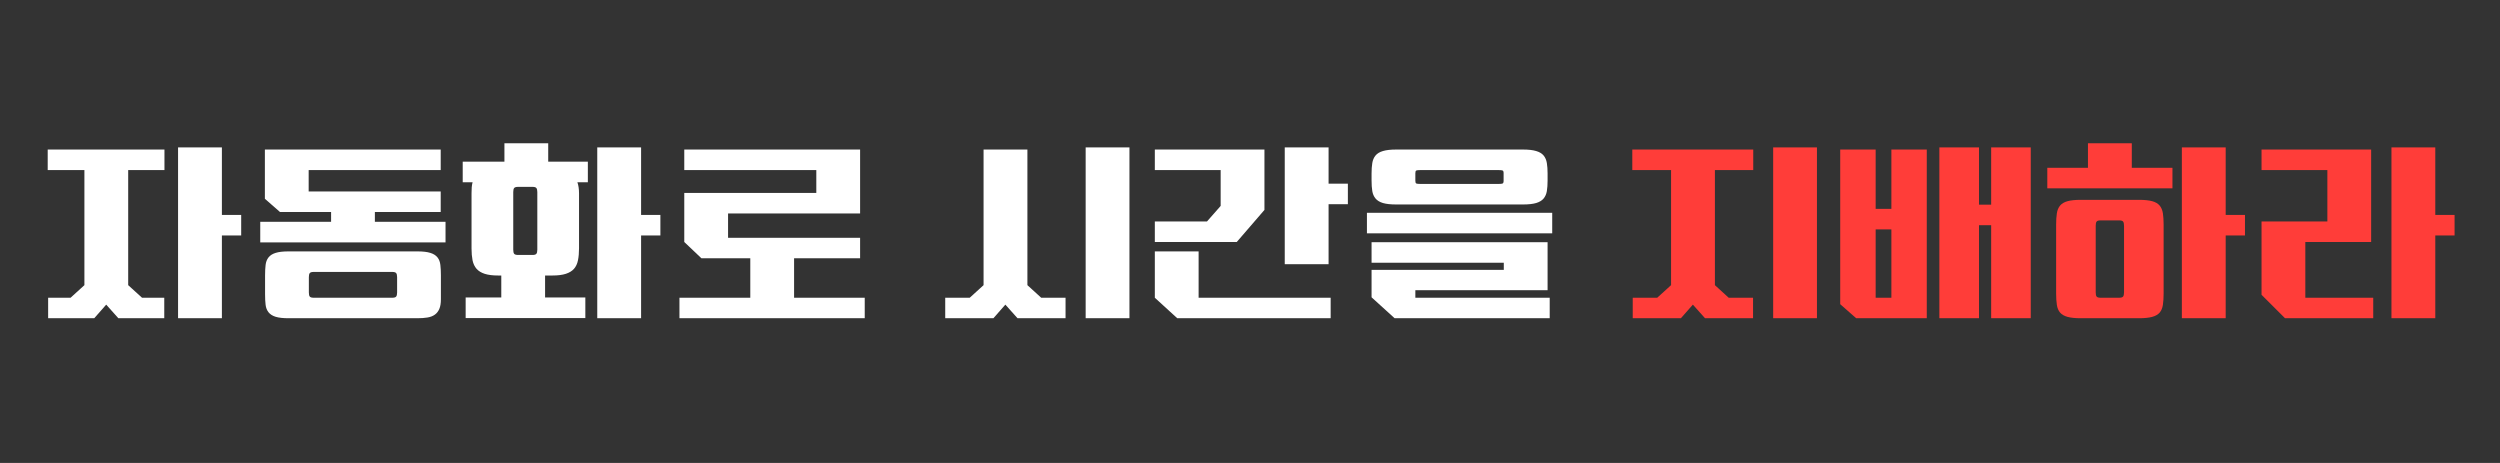
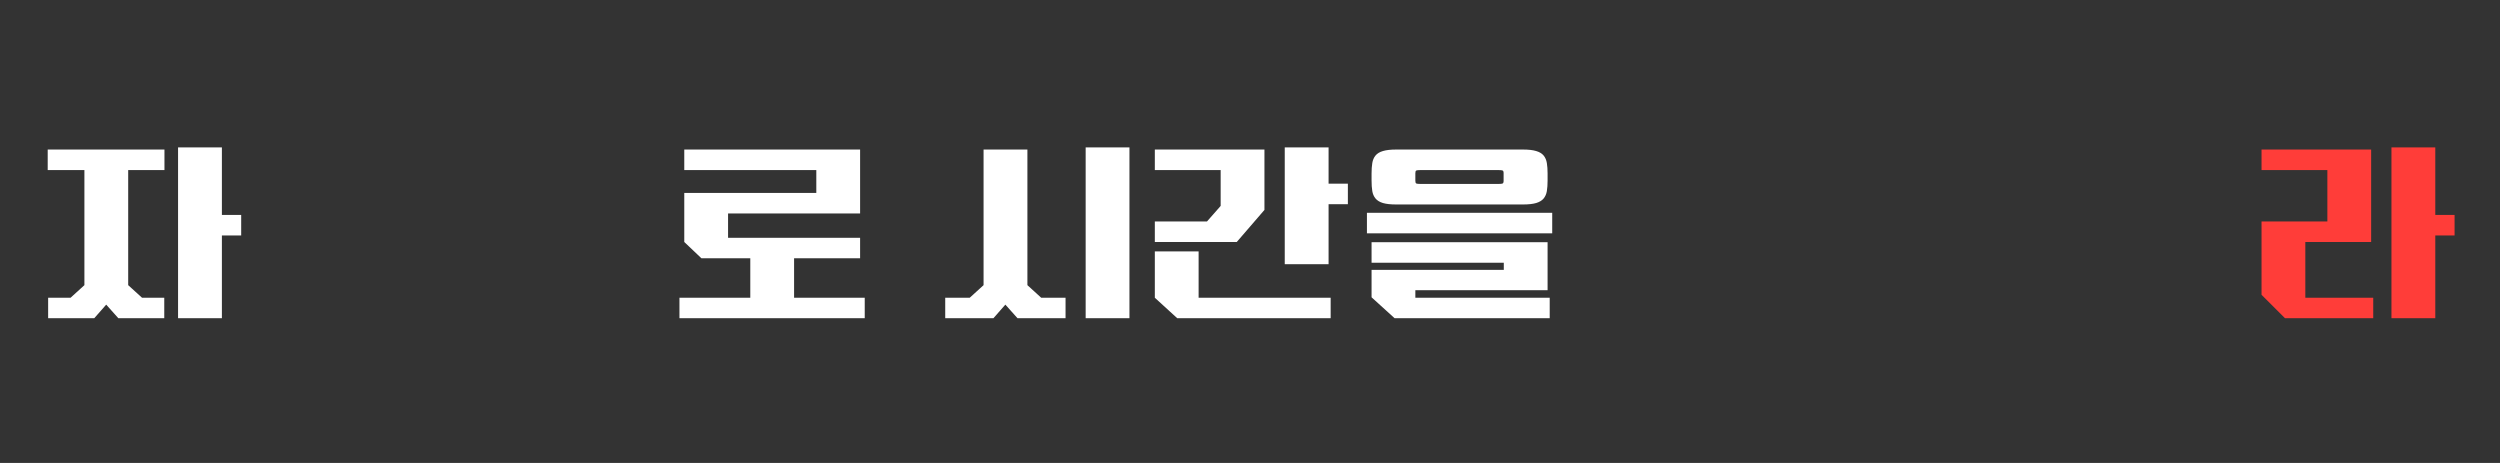
<svg xmlns="http://www.w3.org/2000/svg" width="1080" zoomAndPan="magnify" viewBox="0 0 810 150" height="200" preserveAspectRatio="xMidYMid meet" version="1.0">
  <rect x="0" y="0" width="810" height="150" fill="#333333" stroke="none" />
  <defs>
    <g />
    <clipPath id="83f4641d0d">
      <rect x="0" width="786" y="0" height="68" />
    </clipPath>
  </defs>
  <g transform="matrix(1, 0, 0, 1, 12, 41)">
    <g clip-path="url(#83f4641d0d)">
      <g fill="#ffffff" fill-opacity="1">
        <g transform="translate(0.472, 54.373)">
          <g>
            <path d="M 2.984 -46.922 L 40.812 -46.922 L 40.812 -40.266 L 29.062 -40.266 L 29.062 -2.984 L 33.547 1.094 L 40.75 1.094 L 40.75 7.734 L 25.875 7.734 L 21.938 3.328 L 18.062 7.734 L 3.125 7.734 L 3.125 1.094 L 10.391 1.094 L 14.875 -2.984 L 14.875 -40.266 L 2.984 -40.266 Z M 45.219 -47.609 L 59.422 -47.609 L 59.422 -25.734 L 65.672 -25.734 L 65.672 -19.078 L 59.422 -19.078 L 59.422 7.734 L 45.219 7.734 Z M 45.219 -47.609 " />
          </g>
        </g>
      </g>
      <g fill="#ffffff" fill-opacity="1">
        <g transform="translate(68.383, 54.373)">
          <g>
-             <path d="M 62.406 -26.688 L 41.078 -26.688 L 41.078 -23.5 L 63.969 -23.5 L 63.969 -16.844 L 3.938 -16.844 L 3.938 -23.5 L 26.891 -23.5 L 26.891 -26.688 L 10.328 -26.688 L 5.438 -30.969 L 5.438 -46.922 L 62.406 -46.922 L 62.406 -40.266 L 19.625 -40.266 L 19.625 -33.344 L 62.406 -33.344 Z M 62.469 1.562 C 62.469 2.875 62.297 3.926 61.953 4.719 C 61.617 5.508 61.133 6.129 60.5 6.578 C 59.863 7.035 59.07 7.344 58.125 7.5 C 57.176 7.656 56.094 7.734 54.875 7.734 L 13.109 7.734 C 11.336 7.734 9.941 7.578 8.922 7.266 C 7.91 6.953 7.145 6.469 6.625 5.812 C 6.102 5.156 5.785 4.348 5.672 3.391 C 5.555 2.441 5.5 1.312 5.5 0 L 5.5 -6.172 C 5.5 -7.441 5.555 -8.562 5.672 -9.531 C 5.785 -10.508 6.102 -11.328 6.625 -11.984 C 7.145 -12.641 7.91 -13.125 8.922 -13.438 C 9.941 -13.758 11.336 -13.922 13.109 -13.922 L 54.875 -13.922 C 56.633 -13.922 58.023 -13.758 59.047 -13.438 C 60.066 -13.125 60.836 -12.641 61.359 -11.984 C 61.879 -11.328 62.191 -10.508 62.297 -9.531 C 62.41 -8.562 62.469 -7.441 62.469 -6.172 Z M 19.688 -0.609 C 19.688 0.023 19.785 0.469 19.984 0.719 C 20.191 0.969 20.613 1.094 21.25 1.094 L 46.719 1.094 C 47.352 1.094 47.77 0.969 47.969 0.719 C 48.176 0.469 48.281 0.023 48.281 -0.609 L 48.281 -5.562 C 48.281 -6.195 48.176 -6.641 47.969 -6.891 C 47.77 -7.141 47.352 -7.266 46.719 -7.266 L 21.25 -7.266 C 20.613 -7.266 20.191 -7.141 19.984 -6.891 C 19.785 -6.641 19.688 -6.195 19.688 -5.562 Z M 19.688 -0.609 " />
-           </g>
+             </g>
        </g>
      </g>
      <g fill="#ffffff" fill-opacity="1">
        <g transform="translate(136.293, 54.373)">
          <g>
-             <path d="M 39.312 -14.875 C 39.312 -13.426 39.195 -12.145 38.969 -11.031 C 38.75 -9.926 38.32 -9.008 37.688 -8.281 C 37.051 -7.562 36.164 -7.02 35.031 -6.656 C 33.906 -6.289 32.457 -6.109 30.688 -6.109 L 28.312 -6.109 L 28.312 1.016 L 41.359 1.016 L 41.359 7.672 L 2.578 7.672 L 2.578 1.016 L 14.125 1.016 L 14.125 -6.109 L 13.109 -6.109 C 11.336 -6.109 9.883 -6.289 8.75 -6.656 C 7.625 -7.02 6.742 -7.562 6.109 -8.281 C 5.473 -9.008 5.039 -9.926 4.812 -11.031 C 4.594 -12.145 4.484 -13.426 4.484 -14.875 L 4.484 -32.734 C 4.484 -33.453 4.504 -34.102 4.547 -34.688 C 4.598 -35.281 4.691 -35.828 4.828 -36.328 L 1.625 -36.328 L 1.625 -42.984 L 15.141 -42.984 L 15.141 -48.953 L 29.328 -48.953 L 29.328 -42.984 L 42.172 -42.984 L 42.172 -36.328 L 38.781 -36.328 C 39.133 -35.328 39.312 -34.129 39.312 -32.734 Z M 45.219 -47.609 L 59.422 -47.609 L 59.422 -25.734 L 65.672 -25.734 L 65.672 -19.078 L 59.422 -19.078 L 59.422 7.734 L 45.219 7.734 Z M 18 -14.469 C 18 -13.832 18.098 -13.391 18.297 -13.141 C 18.504 -12.891 18.926 -12.766 19.562 -12.766 L 24.25 -12.766 C 24.875 -12.766 25.285 -12.891 25.484 -13.141 C 25.691 -13.391 25.797 -13.832 25.797 -14.469 L 25.797 -33.141 C 25.797 -33.773 25.691 -34.211 25.484 -34.453 C 25.285 -34.703 24.875 -34.828 24.25 -34.828 L 19.562 -34.828 C 18.926 -34.828 18.504 -34.703 18.297 -34.453 C 18.098 -34.211 18 -33.773 18 -33.141 Z M 18 -14.469 " />
-           </g>
+             </g>
        </g>
      </g>
      <g fill="#ffffff" fill-opacity="1">
        <g transform="translate(204.204, 54.373)">
          <g>
            <path d="M 62.469 -11.688 L 41.078 -11.688 L 41.078 1.094 L 63.969 1.094 L 63.969 7.734 L 3.938 7.734 L 3.938 1.094 L 26.891 1.094 L 26.891 -11.688 L 11.062 -11.688 L 5.5 -16.969 L 5.5 -32.859 L 48.281 -32.859 L 48.281 -40.266 L 5.5 -40.266 L 5.5 -46.922 L 62.469 -46.922 L 62.469 -26.219 L 19.688 -26.219 L 19.688 -18.328 L 62.469 -18.328 Z M 62.469 -11.688 " />
          </g>
        </g>
      </g>
      <g fill="#ffffff" fill-opacity="1">
        <g transform="translate(272.114, 54.373)">
          <g />
        </g>
      </g>
      <g fill="#ffffff" fill-opacity="1">
        <g transform="translate(291.129, 54.373)">
          <g>
            <path d="M 48.625 -47.609 L 62.812 -47.609 L 62.812 7.734 L 48.625 7.734 Z M 3.125 1.094 L 11.062 1.094 L 15.547 -2.984 L 15.547 -46.922 L 29.75 -46.922 L 29.75 -2.984 L 34.219 1.094 L 42.109 1.094 L 42.109 7.734 L 26.547 7.734 L 22.609 3.328 L 18.734 7.734 L 3.125 7.734 Z M 3.125 1.094 " />
          </g>
        </g>
      </g>
      <g fill="#ffffff" fill-opacity="1">
        <g transform="translate(359.039, 54.373)">
          <g>
            <path d="M 3.125 -23.625 L 20.031 -23.625 L 24.453 -28.656 L 24.453 -40.266 L 3.125 -40.266 L 3.125 -46.922 L 38.641 -46.922 L 38.641 -27.359 L 29.672 -16.969 L 3.125 -16.969 Z M 45.219 -47.609 L 59.422 -47.609 L 59.422 -35.859 L 65.672 -35.859 L 65.672 -29.203 L 59.422 -29.203 L 59.422 -9.781 L 45.219 -9.781 Z M 60.094 7.734 L 10.391 7.734 L 3.125 1.094 L 3.125 -13.922 L 17.312 -13.922 L 17.312 1.094 L 60.094 1.094 Z M 60.094 7.734 " />
          </g>
        </g>
      </g>
      <g fill="#ffffff" fill-opacity="1">
        <g transform="translate(426.949, 54.373)">
          <g>
            <path d="M 3.938 -26.422 L 63.969 -26.422 L 63.969 -19.766 L 3.938 -19.766 Z M 63.156 7.734 L 12.906 7.734 L 5.438 0.953 L 5.438 -7.938 L 48.281 -7.938 L 48.281 -10.25 L 5.438 -10.25 L 5.438 -16.906 L 62.469 -16.906 L 62.469 -1.359 L 19.625 -1.359 L 19.625 1.094 L 63.156 1.094 Z M 62.469 -36.875 C 62.469 -35.562 62.391 -34.426 62.234 -33.469 C 62.078 -32.52 61.727 -31.719 61.188 -31.062 C 60.645 -30.406 59.836 -29.914 58.766 -29.594 C 57.703 -29.281 56.289 -29.125 54.531 -29.125 L 13.375 -29.125 C 11.613 -29.125 10.195 -29.281 9.125 -29.594 C 8.062 -29.914 7.258 -30.406 6.719 -31.062 C 6.176 -31.719 5.828 -32.52 5.672 -33.469 C 5.516 -34.426 5.438 -35.562 5.438 -36.875 L 5.438 -39.188 C 5.438 -40.445 5.516 -41.562 5.672 -42.531 C 5.828 -43.508 6.176 -44.328 6.719 -44.984 C 7.258 -45.641 8.062 -46.125 9.125 -46.438 C 10.195 -46.758 11.613 -46.922 13.375 -46.922 L 54.531 -46.922 C 56.289 -46.922 57.703 -46.758 58.766 -46.438 C 59.836 -46.125 60.645 -45.641 61.188 -44.984 C 61.727 -44.328 62.078 -43.508 62.234 -42.531 C 62.391 -41.562 62.469 -40.445 62.469 -39.188 Z M 19.625 -36.812 C 19.625 -36.312 19.723 -36.016 19.922 -35.922 C 20.129 -35.828 20.551 -35.781 21.188 -35.781 L 46.656 -35.781 C 47.289 -35.781 47.707 -35.828 47.906 -35.922 C 48.113 -36.016 48.219 -36.312 48.219 -36.812 L 48.219 -39.25 C 48.219 -39.75 48.113 -40.039 47.906 -40.125 C 47.707 -40.219 47.289 -40.266 46.656 -40.266 L 21.188 -40.266 C 20.551 -40.266 20.129 -40.219 19.922 -40.125 C 19.723 -40.039 19.625 -39.75 19.625 -39.25 Z M 19.625 -36.812 " />
          </g>
        </g>
      </g>
      <g fill="#ff3d39" fill-opacity="1">
        <g transform="translate(494.866, 54.373)">
          <g />
        </g>
      </g>
      <g fill="#ff3d39" fill-opacity="1">
        <g transform="translate(513.88, 54.373)">
          <g>
-             <path d="M 2.984 -46.922 L 42.172 -46.922 L 42.172 -40.266 L 29.75 -40.266 L 29.75 -2.984 L 34.219 1.094 L 42.109 1.094 L 42.109 7.734 L 26.547 7.734 L 22.609 3.328 L 18.734 7.734 L 3.125 7.734 L 3.125 1.094 L 11.062 1.094 L 15.547 -2.984 L 15.547 -40.266 L 2.984 -40.266 Z M 48.625 -47.609 L 62.812 -47.609 L 62.812 7.734 L 48.625 7.734 Z M 48.625 -47.609 " />
-           </g>
+             </g>
        </g>
      </g>
      <g fill="#ff3d39" fill-opacity="1">
        <g transform="translate(581.791, 54.373)">
          <g>
-             <path d="M 51.344 -22.406 L 47.406 -22.406 L 47.406 7.734 L 34.562 7.734 L 34.562 -47.609 L 47.406 -47.609 L 47.406 -29.062 L 51.344 -29.062 L 51.344 -47.609 L 64.172 -47.609 L 64.172 7.734 L 51.344 7.734 Z M 13.922 -27.703 L 19.016 -27.703 L 19.016 -46.922 L 30.484 -46.922 L 30.484 7.734 L 7.609 7.734 L 2.438 3.188 L 2.438 -46.922 L 13.922 -46.922 Z M 19.016 -21.047 L 13.922 -21.047 L 13.922 1.094 L 19.016 1.094 Z M 19.016 -21.047 " />
-           </g>
+             </g>
        </g>
      </g>
      <g fill="#ff3d39" fill-opacity="1">
        <g transform="translate(649.701, 54.373)">
          <g>
-             <path d="M 39.312 -0.344 C 39.312 1.102 39.234 2.348 39.078 3.391 C 38.922 4.43 38.57 5.27 38.031 5.906 C 37.488 6.539 36.68 7.004 35.609 7.297 C 34.547 7.586 33.133 7.734 31.375 7.734 L 12.422 7.734 C 10.66 7.734 9.25 7.586 8.188 7.297 C 7.125 7.004 6.316 6.539 5.766 5.906 C 5.223 5.27 4.875 4.43 4.719 3.391 C 4.562 2.348 4.484 1.102 4.484 -0.344 L 4.484 -22.547 C 4.484 -23.992 4.562 -25.227 4.719 -26.25 C 4.875 -27.27 5.223 -28.109 5.766 -28.766 C 6.316 -29.422 7.125 -29.895 8.188 -30.188 C 9.25 -30.477 10.66 -30.625 12.422 -30.625 L 31.375 -30.625 C 33.133 -30.625 34.547 -30.477 35.609 -30.188 C 36.68 -29.895 37.488 -29.422 38.031 -28.766 C 38.57 -28.109 38.922 -27.27 39.078 -26.25 C 39.234 -25.227 39.312 -23.992 39.312 -22.547 Z M 45.219 -47.609 L 59.422 -47.609 L 59.422 -25.734 L 65.672 -25.734 L 65.672 -19.078 L 59.422 -19.078 L 59.422 7.734 L 45.219 7.734 Z M 1.625 -41.016 L 14.797 -41.016 L 14.797 -48.953 L 29 -48.953 L 29 -41.016 L 42.172 -41.016 L 42.172 -34.359 L 1.625 -34.359 Z M 17.312 -0.609 C 17.312 0.023 17.41 0.469 17.609 0.719 C 17.816 0.969 18.238 1.094 18.875 1.094 L 24.922 1.094 C 25.555 1.094 25.973 0.969 26.172 0.719 C 26.379 0.469 26.484 0.023 26.484 -0.609 L 26.484 -22.266 C 26.484 -22.898 26.379 -23.344 26.172 -23.594 C 25.973 -23.844 25.555 -23.969 24.922 -23.969 L 18.875 -23.969 C 18.238 -23.969 17.816 -23.844 17.609 -23.594 C 17.41 -23.344 17.312 -22.898 17.312 -22.266 Z M 17.312 -0.609 " />
-           </g>
+             </g>
        </g>
      </g>
      <g fill="#ff3d39" fill-opacity="1">
        <g transform="translate(717.612, 54.373)">
          <g>
            <path d="M 39.312 7.734 L 10.734 7.734 L 3.125 0.141 L 3.125 -23.625 L 24.453 -23.625 L 24.453 -40.266 L 3.125 -40.266 L 3.125 -46.922 L 38.641 -46.922 L 38.641 -16.969 L 17.312 -16.969 L 17.312 1.094 L 39.312 1.094 Z M 45.219 -47.609 L 59.422 -47.609 L 59.422 -25.734 L 65.672 -25.734 L 65.672 -19.078 L 59.422 -19.078 L 59.422 7.734 L 45.219 7.734 Z M 45.219 -47.609 " />
          </g>
        </g>
      </g>
    </g>
  </g>
</svg>